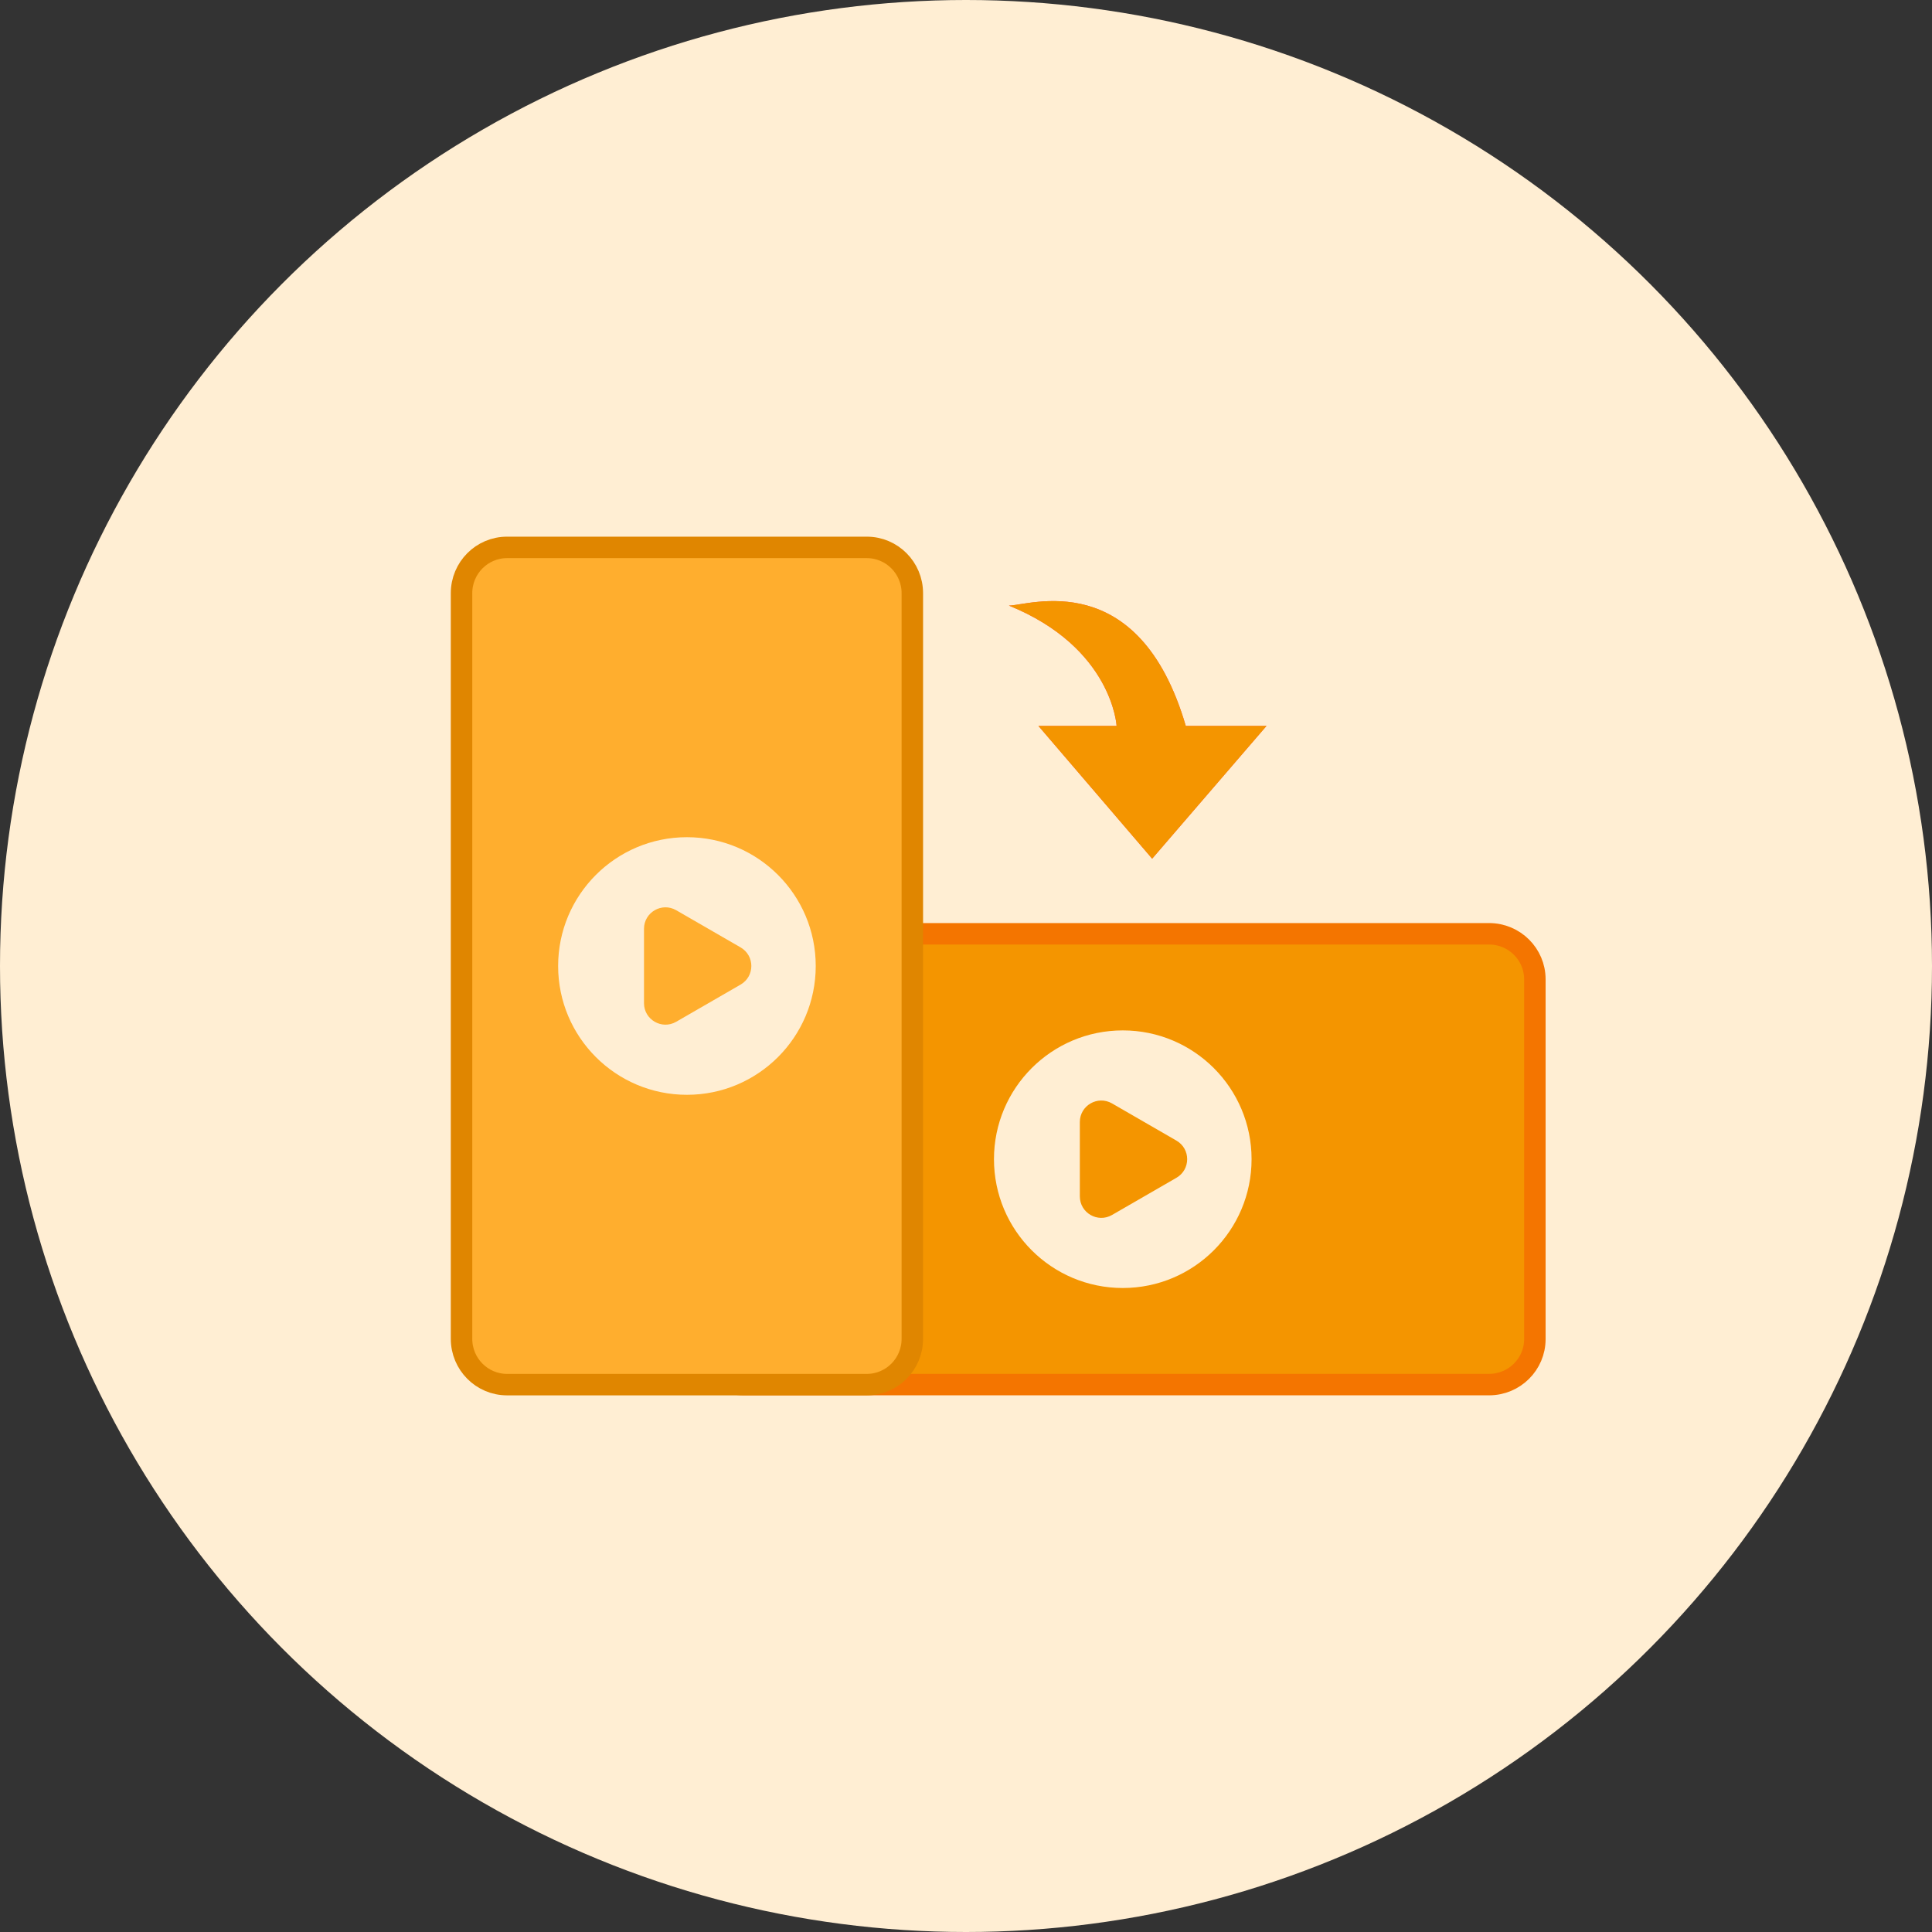
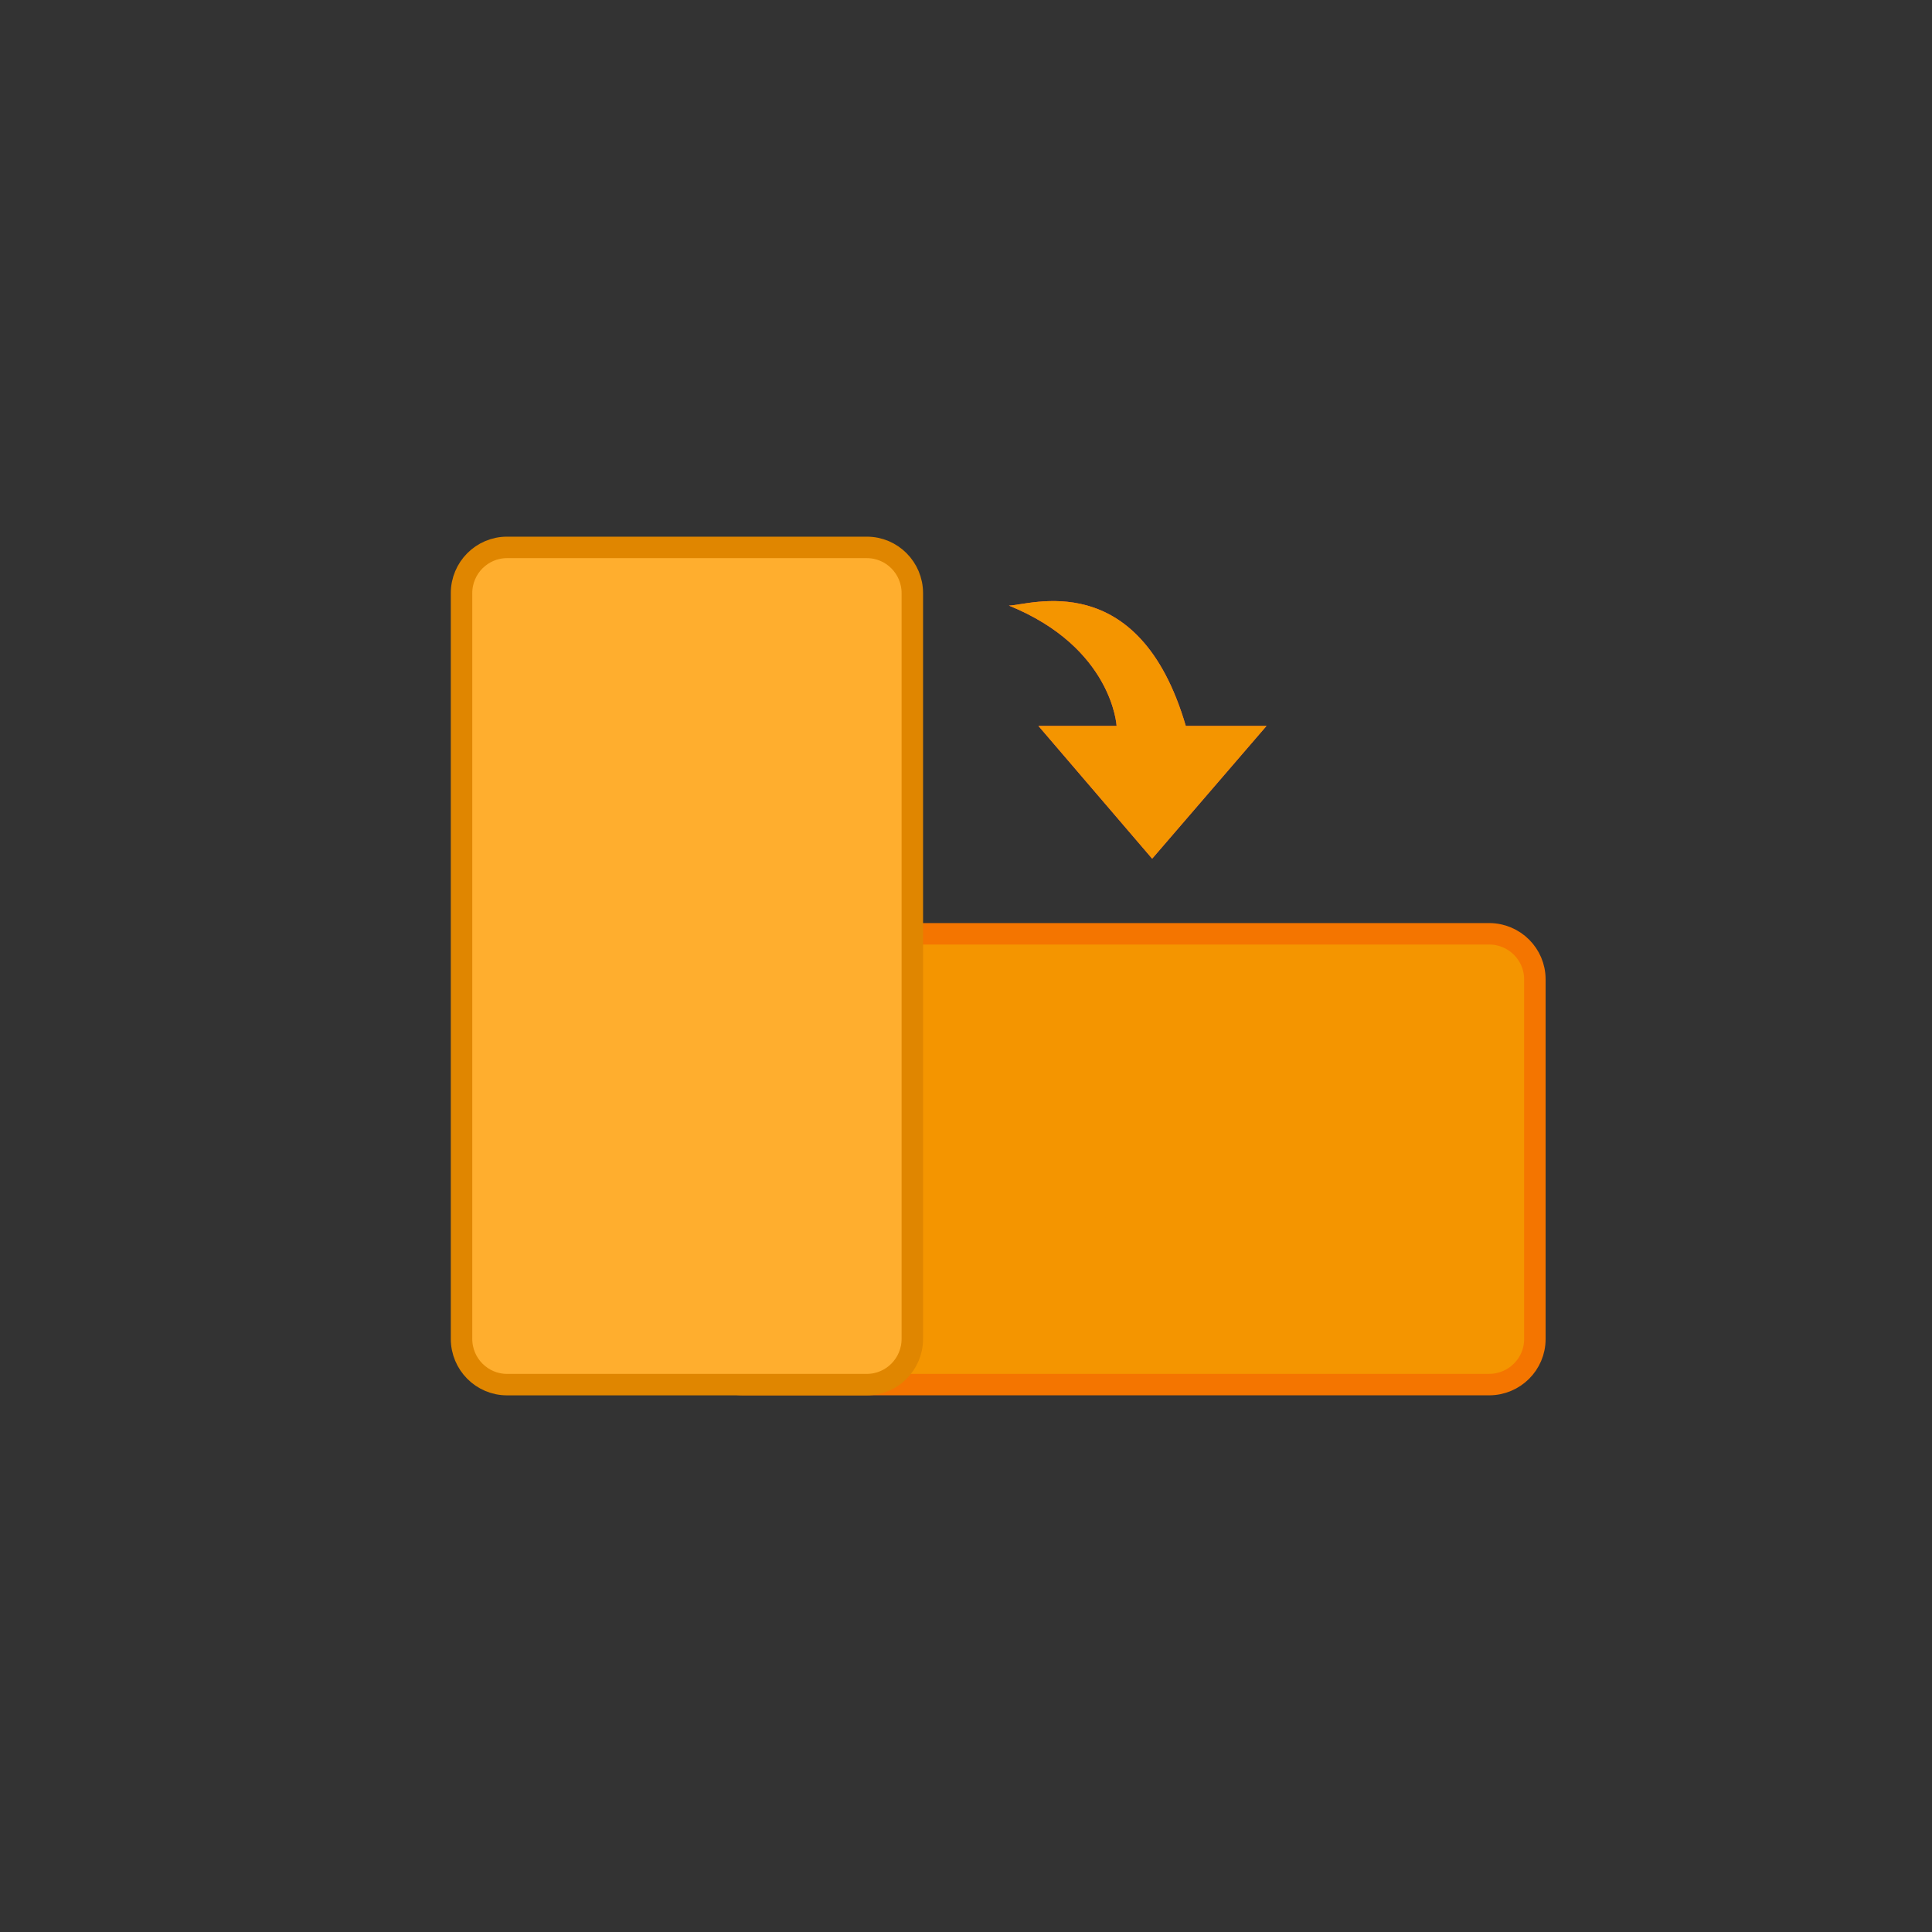
<svg xmlns="http://www.w3.org/2000/svg" fill="none" height="90" viewBox="0 0 90 90" width="90">
  <rect x="0" y="0" width="90" height="90" fill="#333333" stroke="none" />
-   <circle cx="45" cy="45" fill="#ffeed3" r="45" />
  <path clip-rule="evenodd" d="m47 28.21c.919 0 6.045-1.877 8.238 5.605h3.762l-5.328 6.186-5.299-6.186h3.643s-.195-3.647-5.017-5.605z" fill="#ff5858" fill-rule="evenodd" />
  <path clip-rule="evenodd" d="m47 28.21c.919 0 6.045-1.877 8.238 5.605h3.762l-5.328 6.186-5.299-6.186h3.643s-.195-3.647-5.017-5.605z" fill="#f49500" fill-rule="evenodd" />
  <path d="m69.368 43.5c1.179 0 2.132.952 2.132 2.119v16.762c0 1.167-.953 2.119-2.132 2.119h-34.737c-1.179 0-2.132-.952-2.132-2.119v-16.762c0-1.167.953-2.119 2.132-2.119z" fill="#f49500" stroke="#f47500" />
-   <circle cx="52.303" cy="54" fill="#ffeed3" r="6" transform="matrix(0 1 -1 0 106.303 1.697)" />
  <path d="m54.803 53.134c.667.385.667 1.347 0 1.732l-3 1.732c-.667.385-1.5-.096-1.5-.866v-3.464c0-.77.833-1.251 1.5-.866z" fill="#f49500" />
  <path d="m21.5 27.632c0-1.179.952-2.132 2.119-2.132h16.762c1.167 0 2.119.953 2.119 2.132v34.737c0 1.179-.952 2.132-2.119 2.132h-16.762c-1.167 0-2.119-.953-2.119-2.132z" fill="#ffae2e" stroke="#e08600" />
-   <circle cx="32" cy="45" fill="#ffeed3" r="6" />
-   <path d="m34.5 44.134c.667.385.667 1.347 0 1.732l-3 1.732c-.667.385-1.5-.096-1.5-.866v-3.464c0-.77.833-1.251 1.5-.866z" fill="#ffae2e" />
</svg>